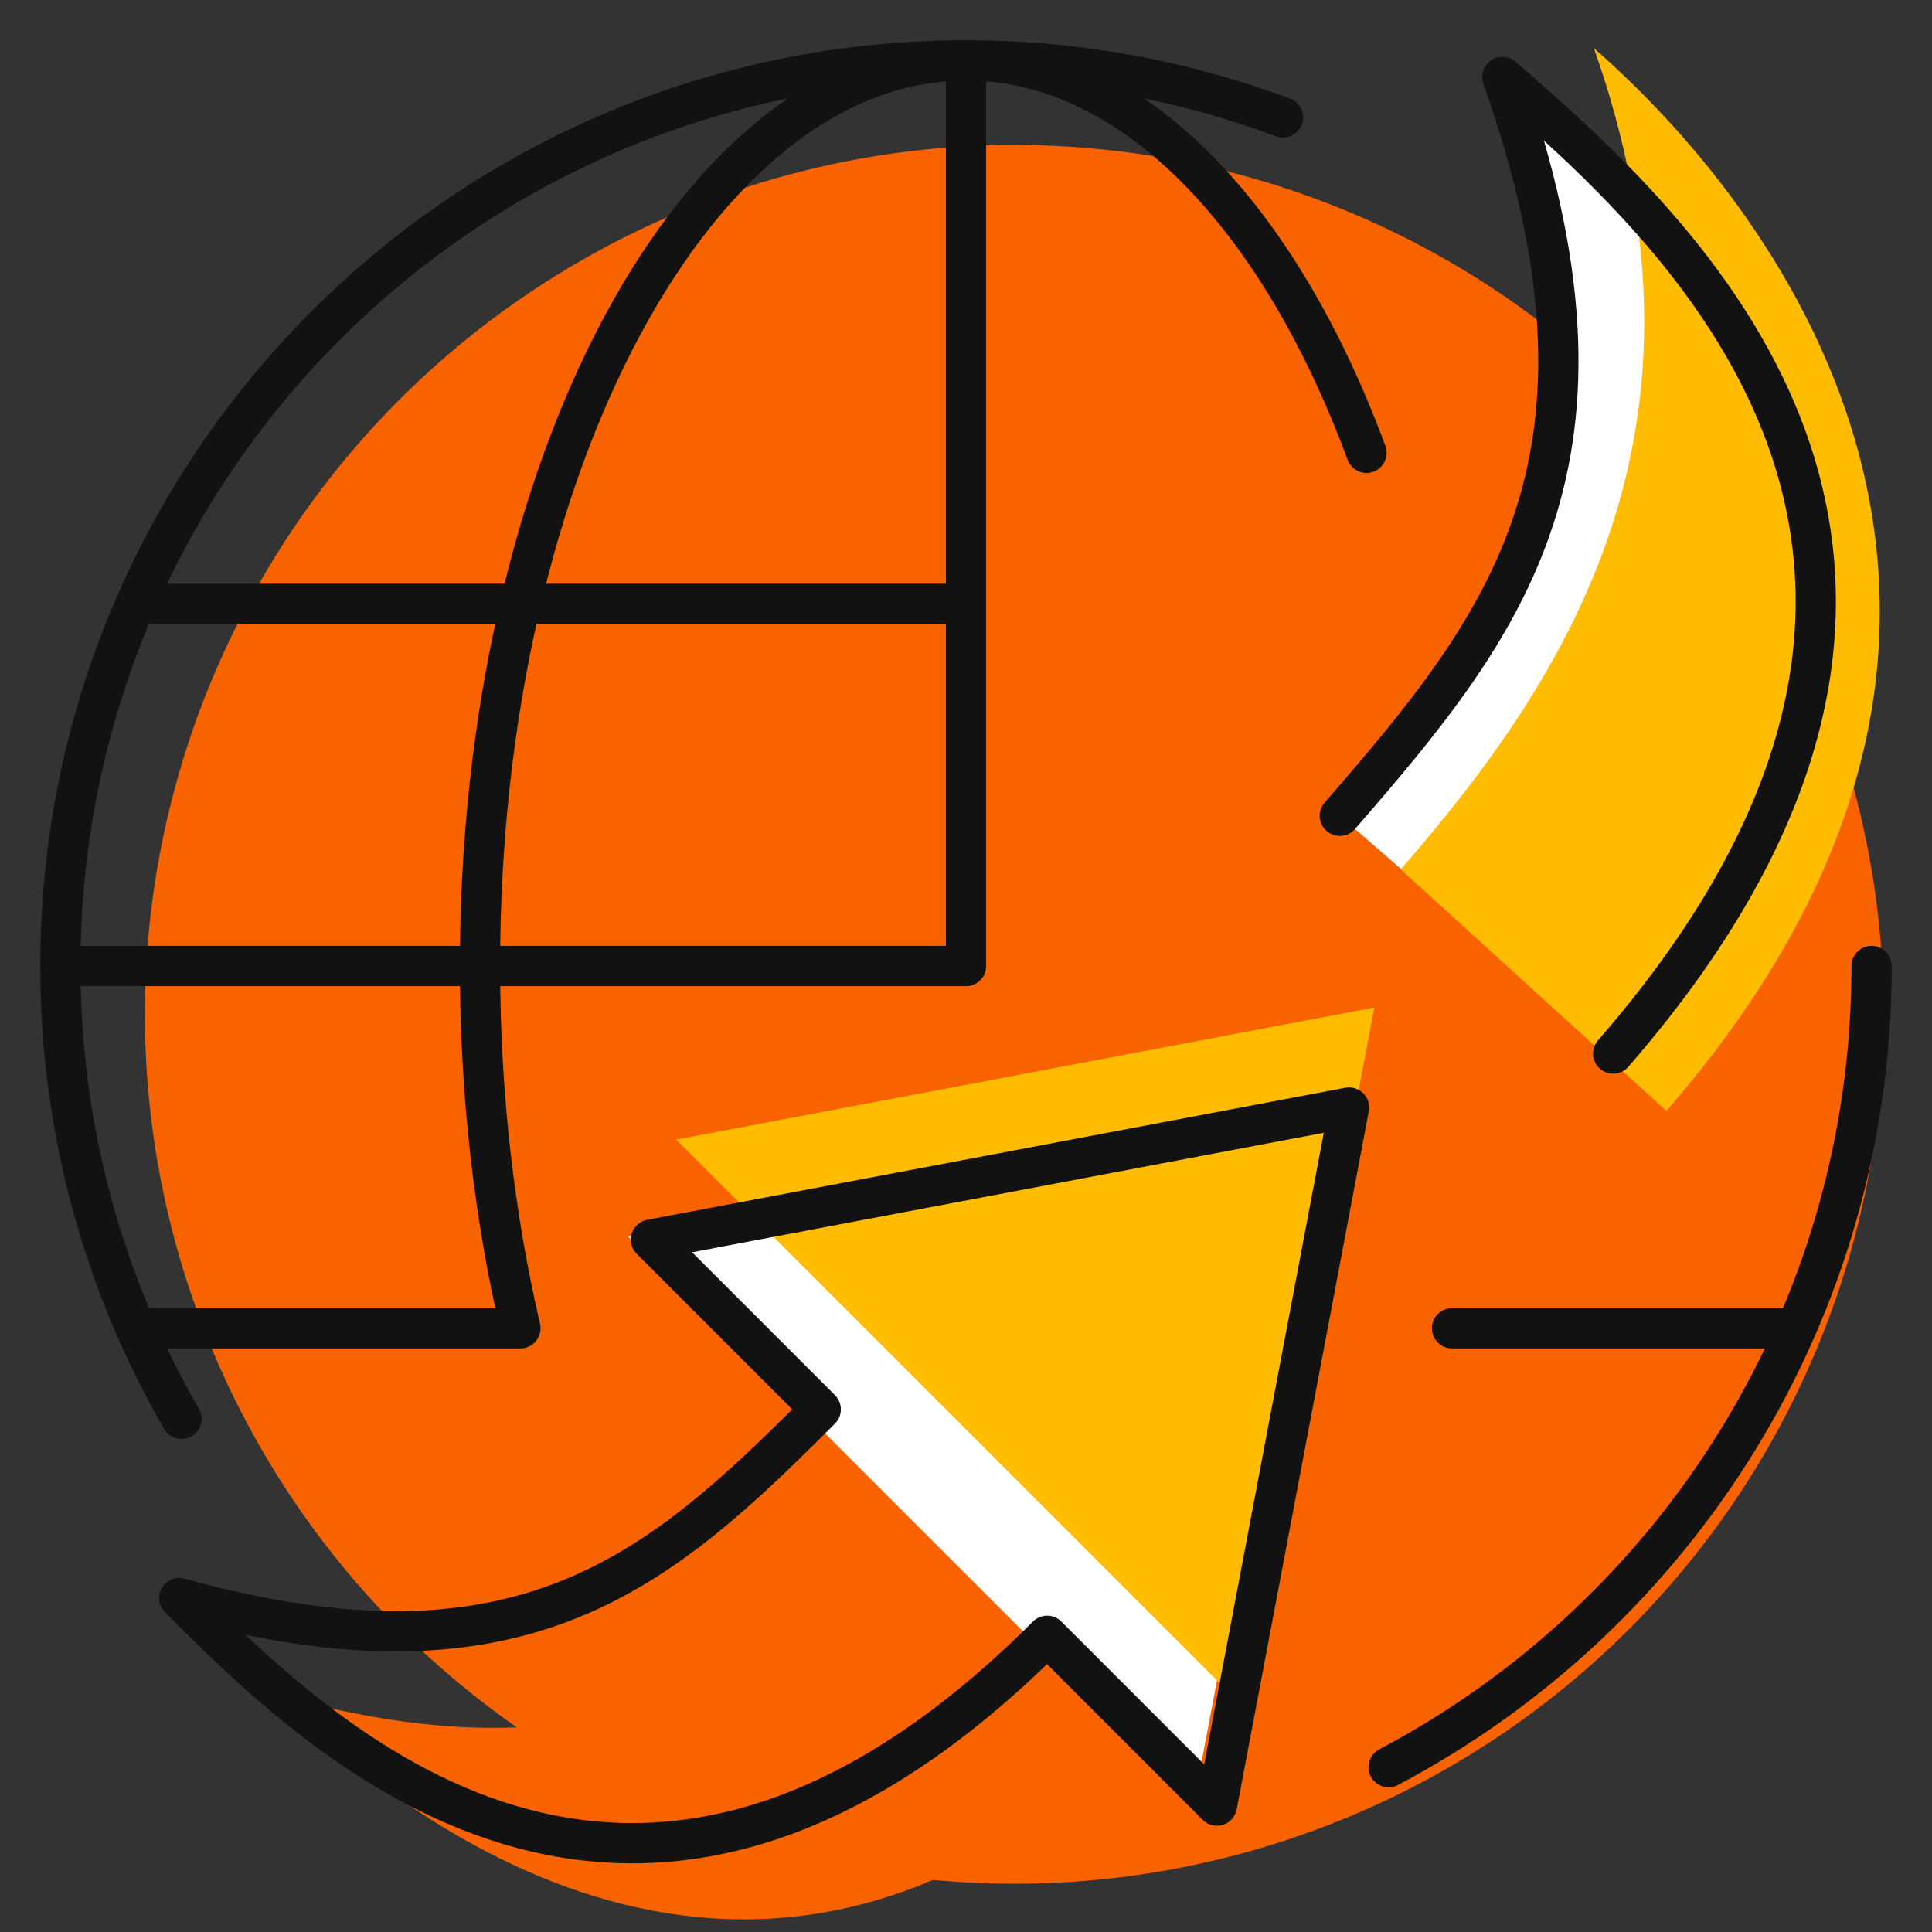
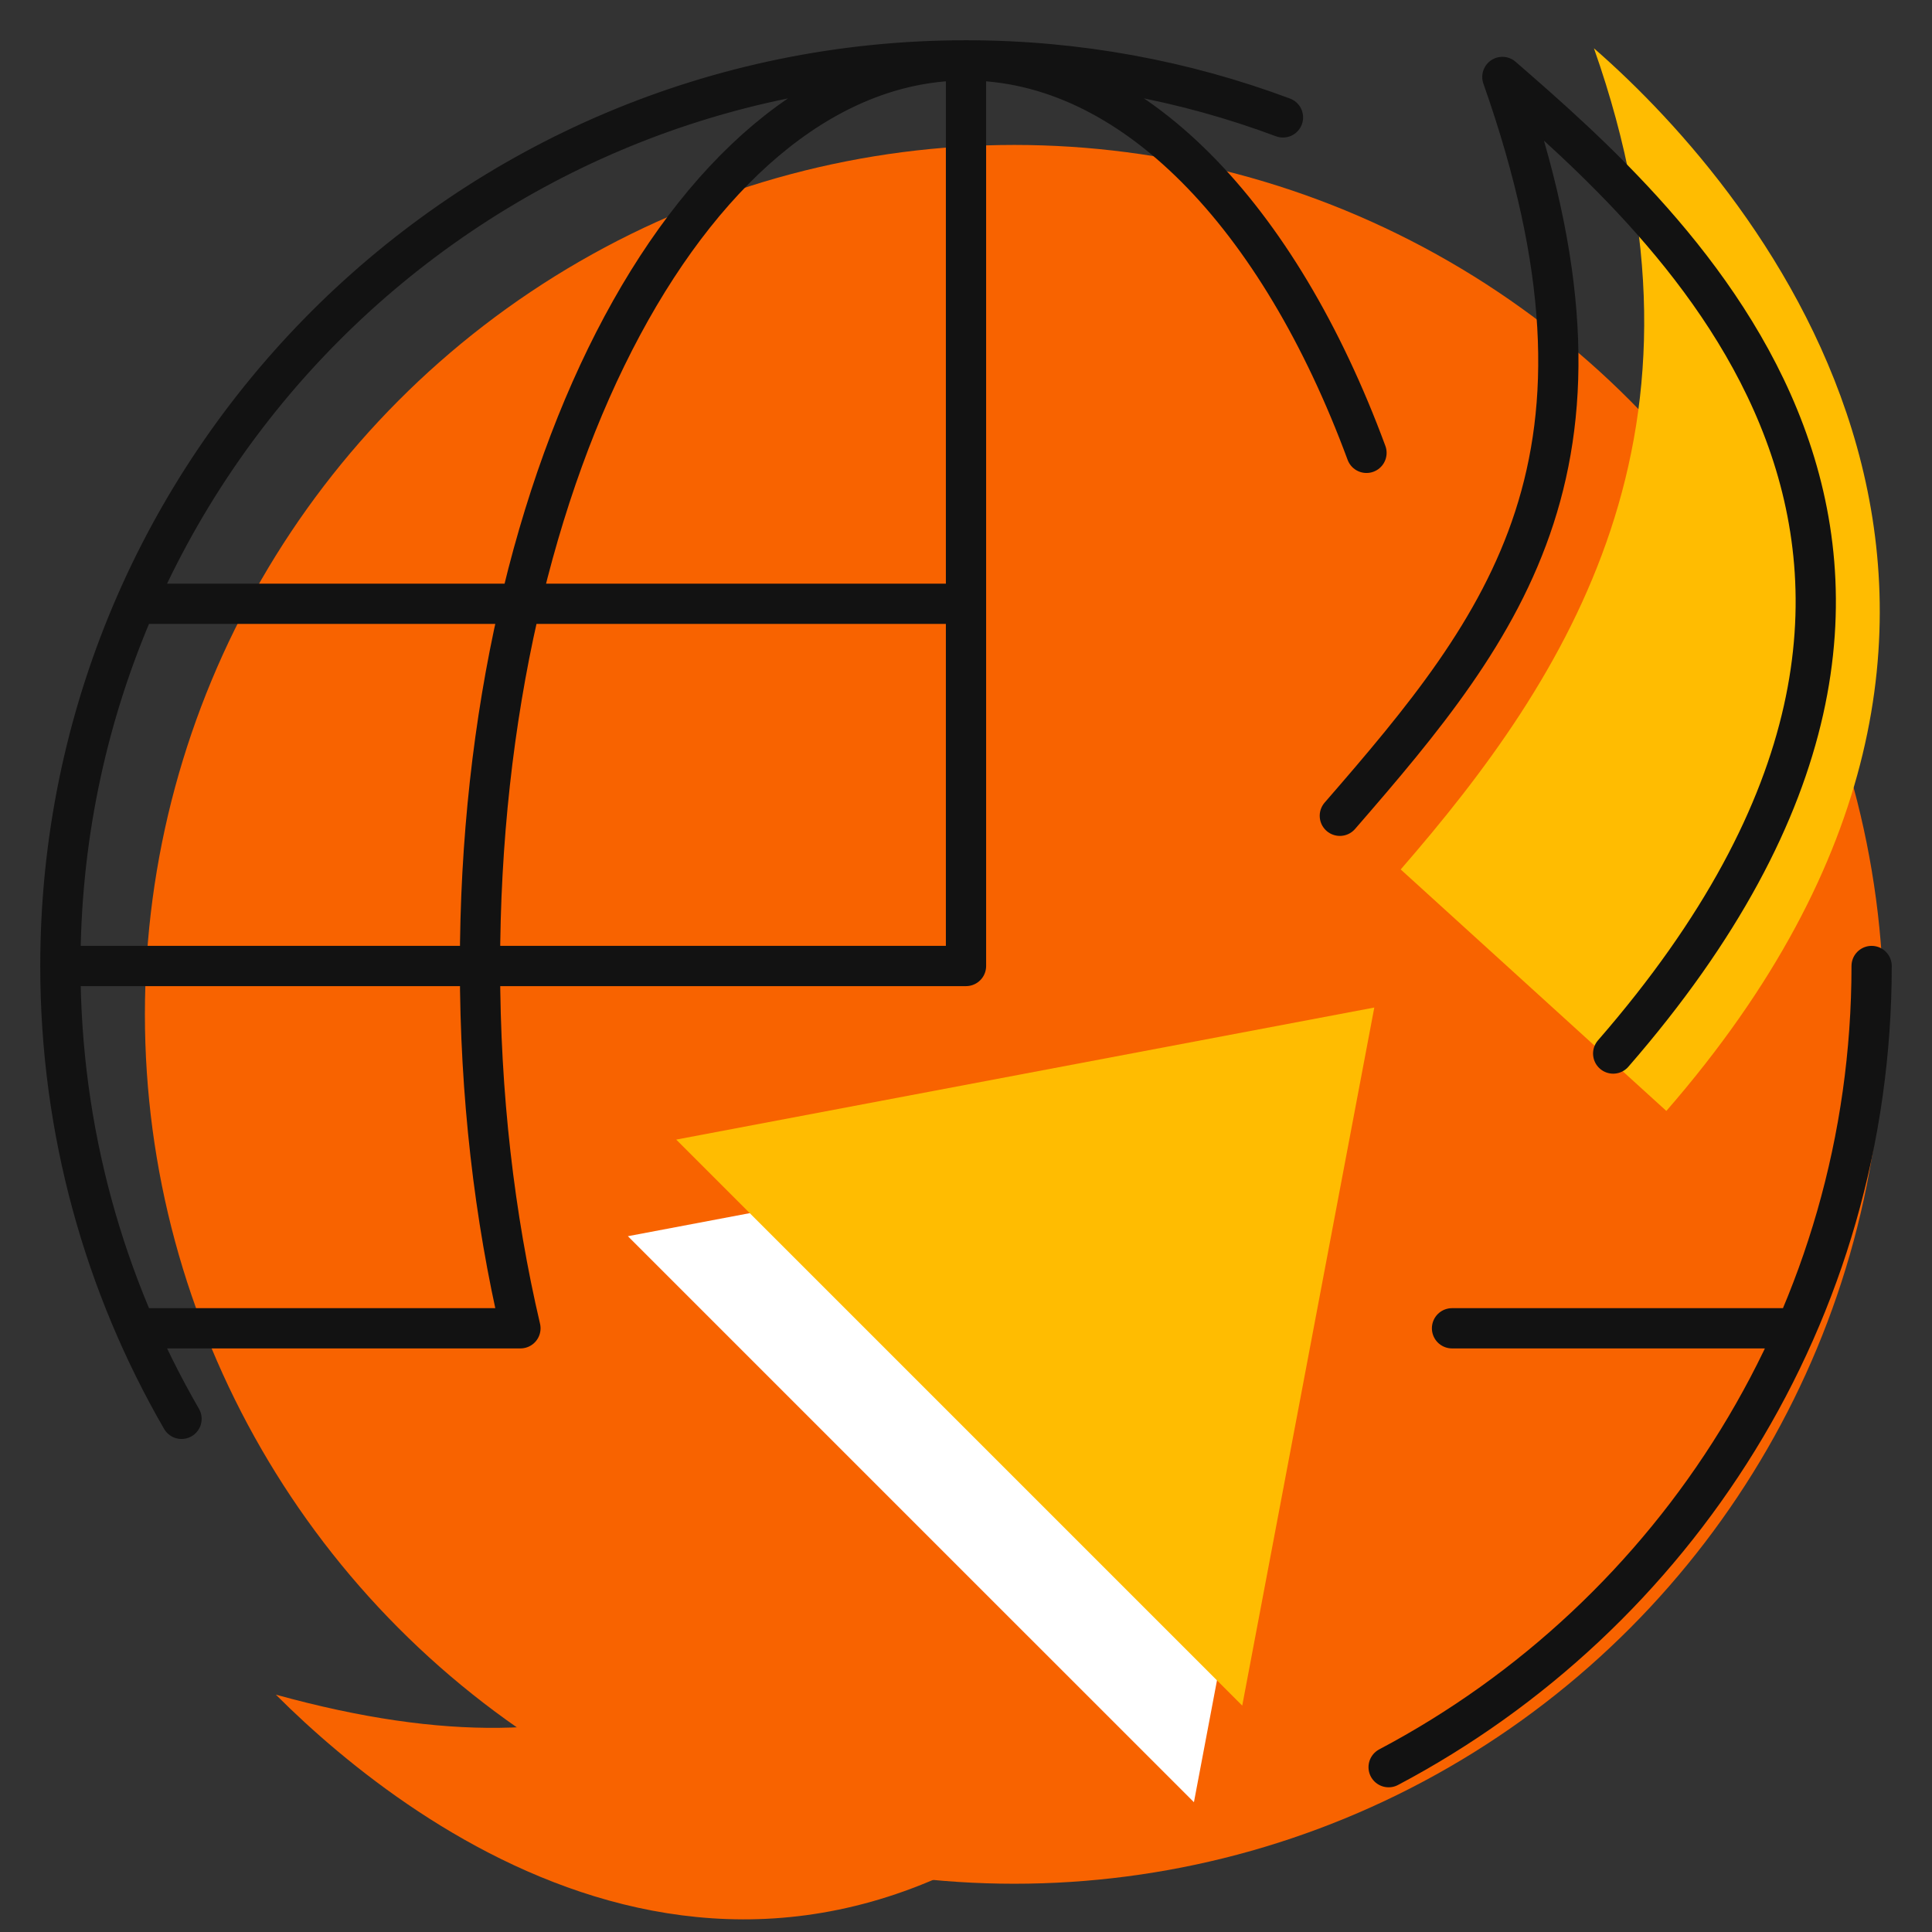
<svg xmlns="http://www.w3.org/2000/svg" width="48" height="48" viewBox="0 0 48 48" fill="none">
  <rect x="0" y="0" width="48" height="48" fill="#333333" stroke="none" />
  <g clip-path="url(#clip0_24406_66441)">
    <circle cx="25.2" cy="25.201" r="21.6" fill="#F86300" />
    <path d="M28.416 43.041L31.8 45L35.916 29.916L18.572 33.197L22.791 37.416C18.83 41.375 15.43 44.473 6.853 42.103C10.329 45.58 19.2 52.2 28.416 43.041Z" fill="#F86300" />
    <path d="M29.663 44.775L25.444 40.557L19.819 34.932L15.6 30.713L32.944 27.432L29.663 44.775Z" fill="white" />
    <path d="M30.863 42.376L26.644 38.157L21.019 32.532L16.8 28.313L34.144 25.032L30.863 42.376Z" fill="#FFBC01" />
-     <path d="M37.326 1.912C40.674 11.406 37.444 15.487 33.288 20.268L40.079 26.175C50.907 13.725 41.523 5.562 37.326 1.912Z" fill="white" />
    <path d="M39.601 1.2C42.949 10.693 38.956 16.82 34.8 21.601L41.4 27.601C52.228 15.151 43.797 4.85 39.601 1.2Z" fill="#FFBC01" />
    <path d="M46.5 24C46.5 32.635 41.637 40.133 34.5 43.905M1.5 24C1.5 11.574 11.574 1.5 24 1.5M1.5 24C1.5 28.099 2.596 31.941 4.51 35.251M1.5 24H24V1.5M24 1.5C17.331 1.5 11.925 11.574 11.925 24C11.925 27.201 12.284 30.244 12.93 33.001M24 1.5C26.77 1.5 29.424 2.001 31.875 2.917M24 1.5C28.128 1.5 31.773 5.361 33.95 11.251M3.375 33.001H12.93M44.625 33.001H36.075M3.375 15.001H24M12.93 33.001H12.75" stroke="#121212" stroke-miterlimit="10" stroke-linecap="round" stroke-linejoin="round" />
-     <path d="M26.016 40.641L30.234 44.86L33.516 27.516L16.172 30.797L20.391 35.016C16.43 38.975 13.03 42.073 4.453 39.704C7.929 43.18 15.703 50.954 26.016 40.641Z" stroke="#121212" stroke-miterlimit="10" stroke-linecap="round" stroke-linejoin="round" />
    <path d="M40.079 26.175C50.907 13.725 41.523 5.562 37.326 1.912C40.674 11.406 37.444 15.487 33.288 20.268" stroke="#121212" stroke-miterlimit="10" stroke-linecap="round" stroke-linejoin="round" />
  </g>
  <defs>
    <clipPath id="clip0_24406_66441">
      <rect width="48" height="48" fill="white" transform="translate(0 0)" />
    </clipPath>
  </defs>
</svg>